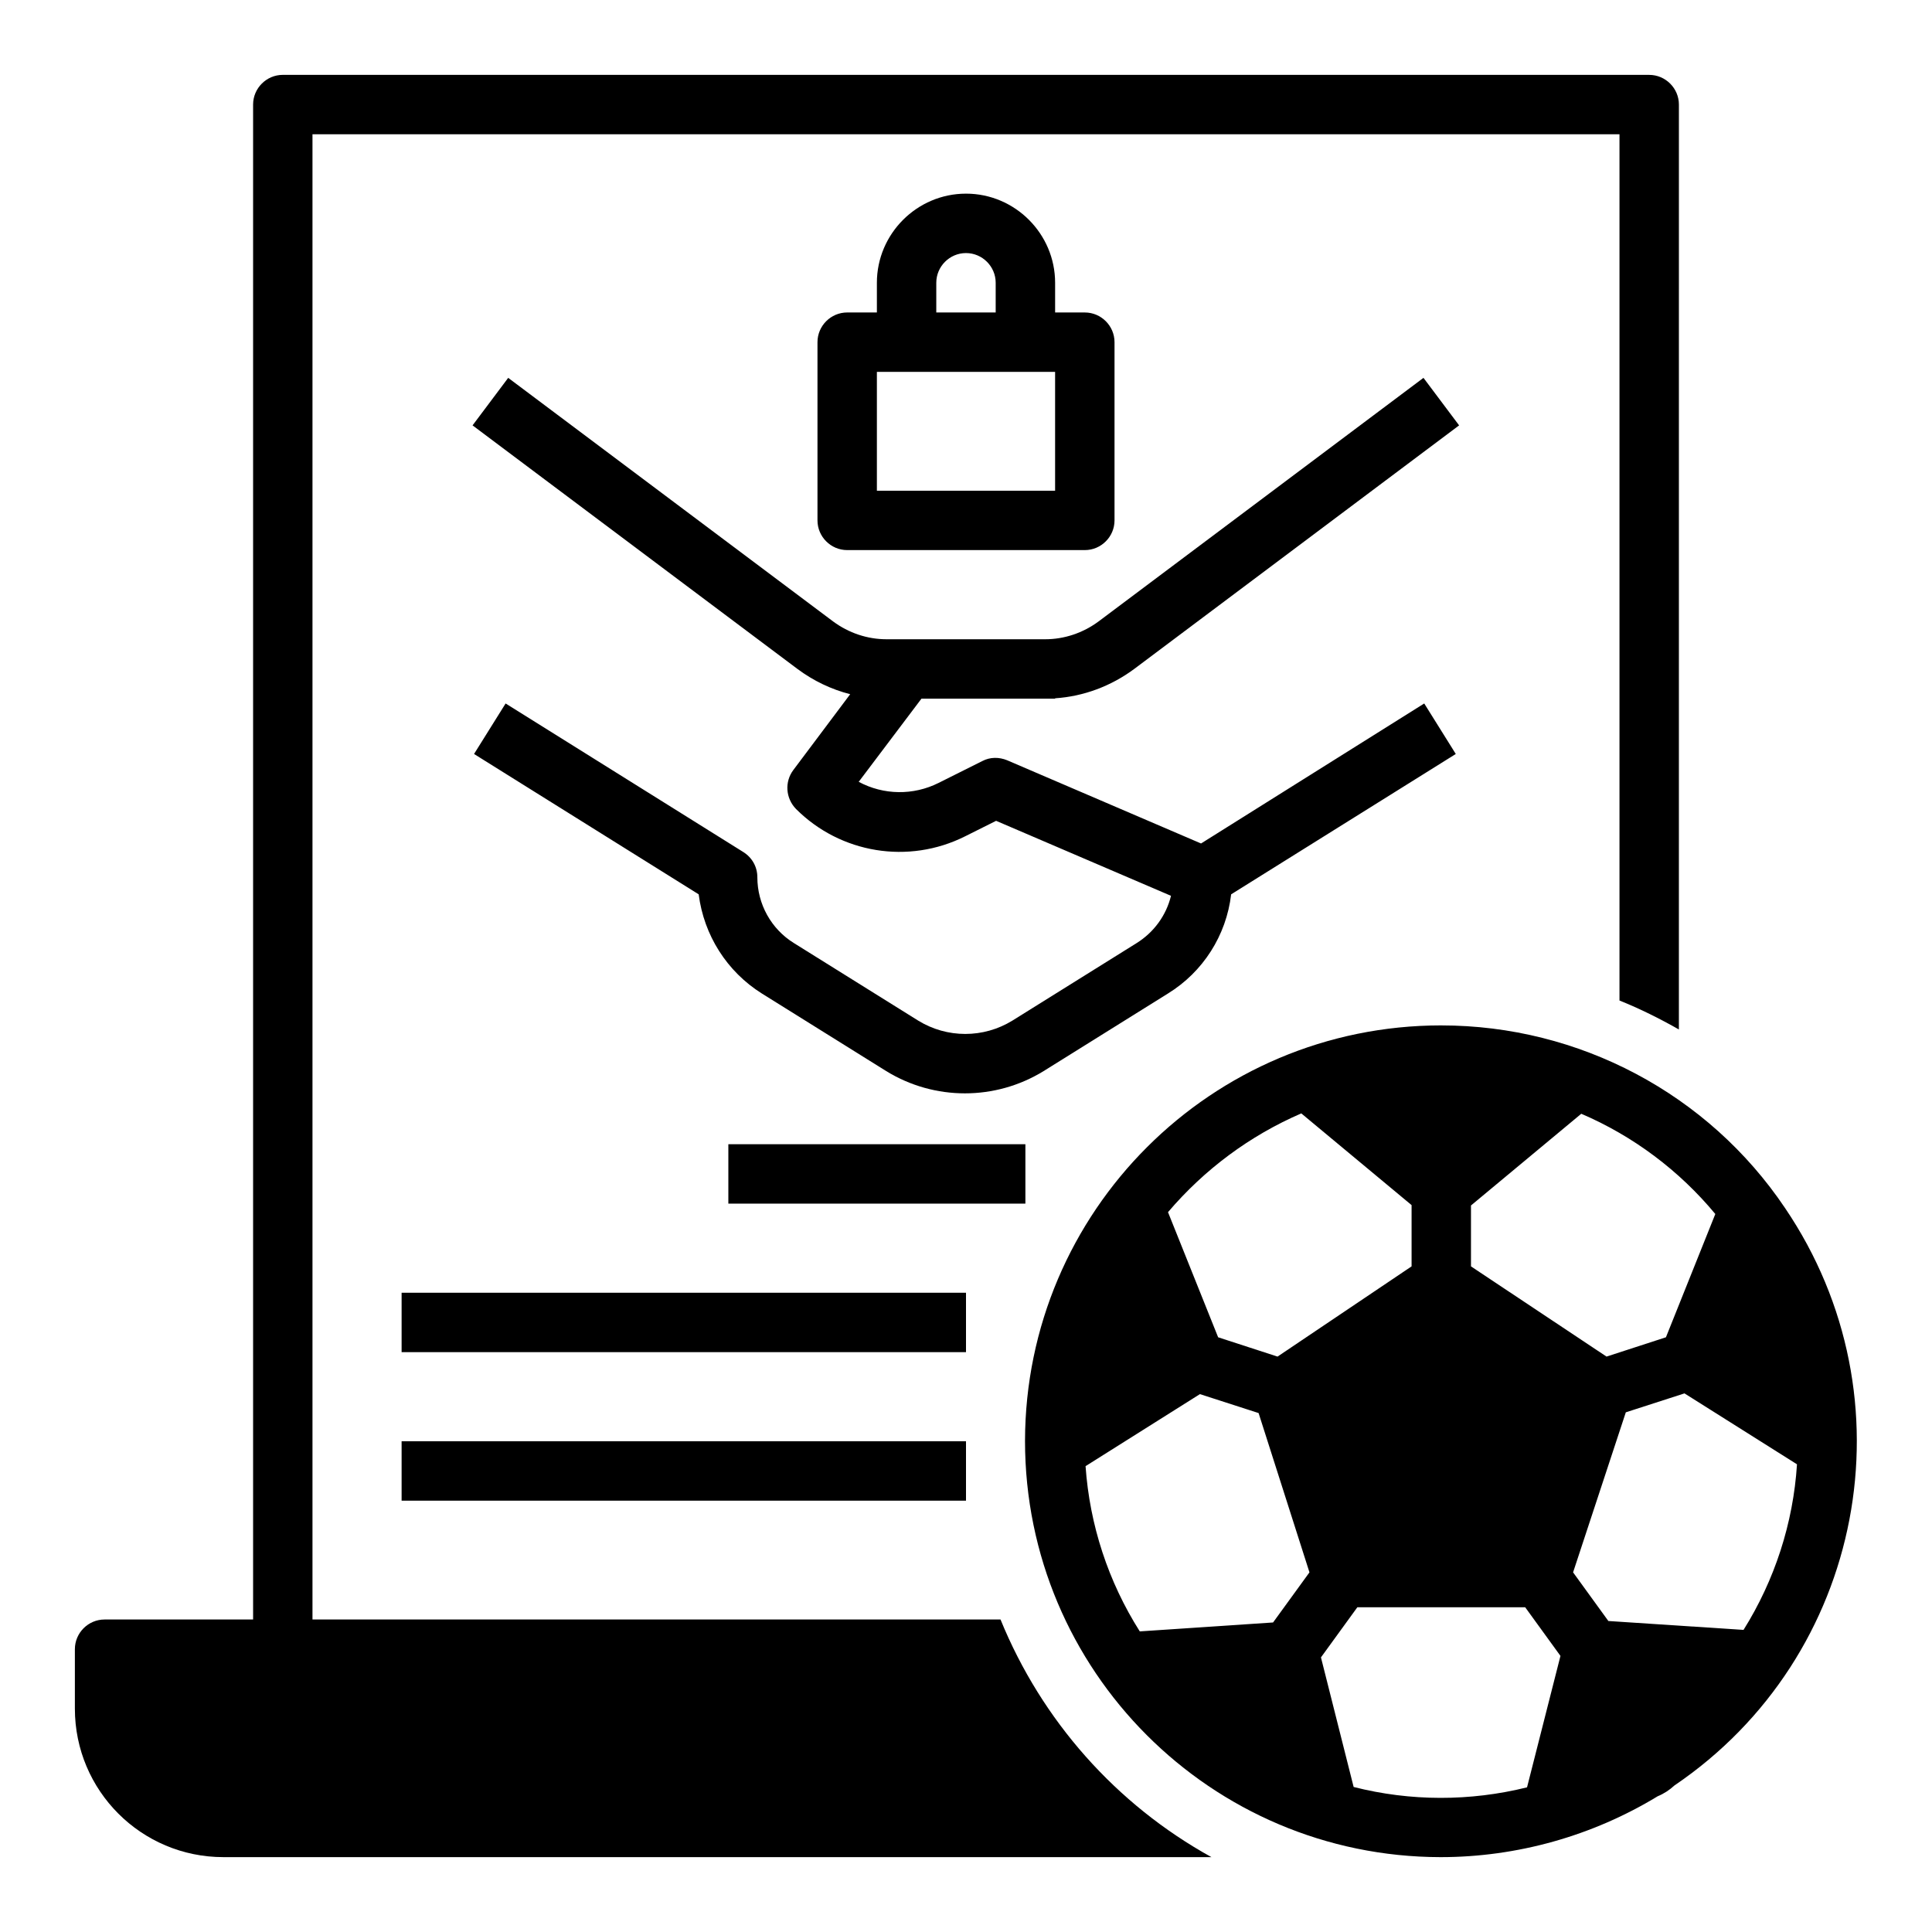
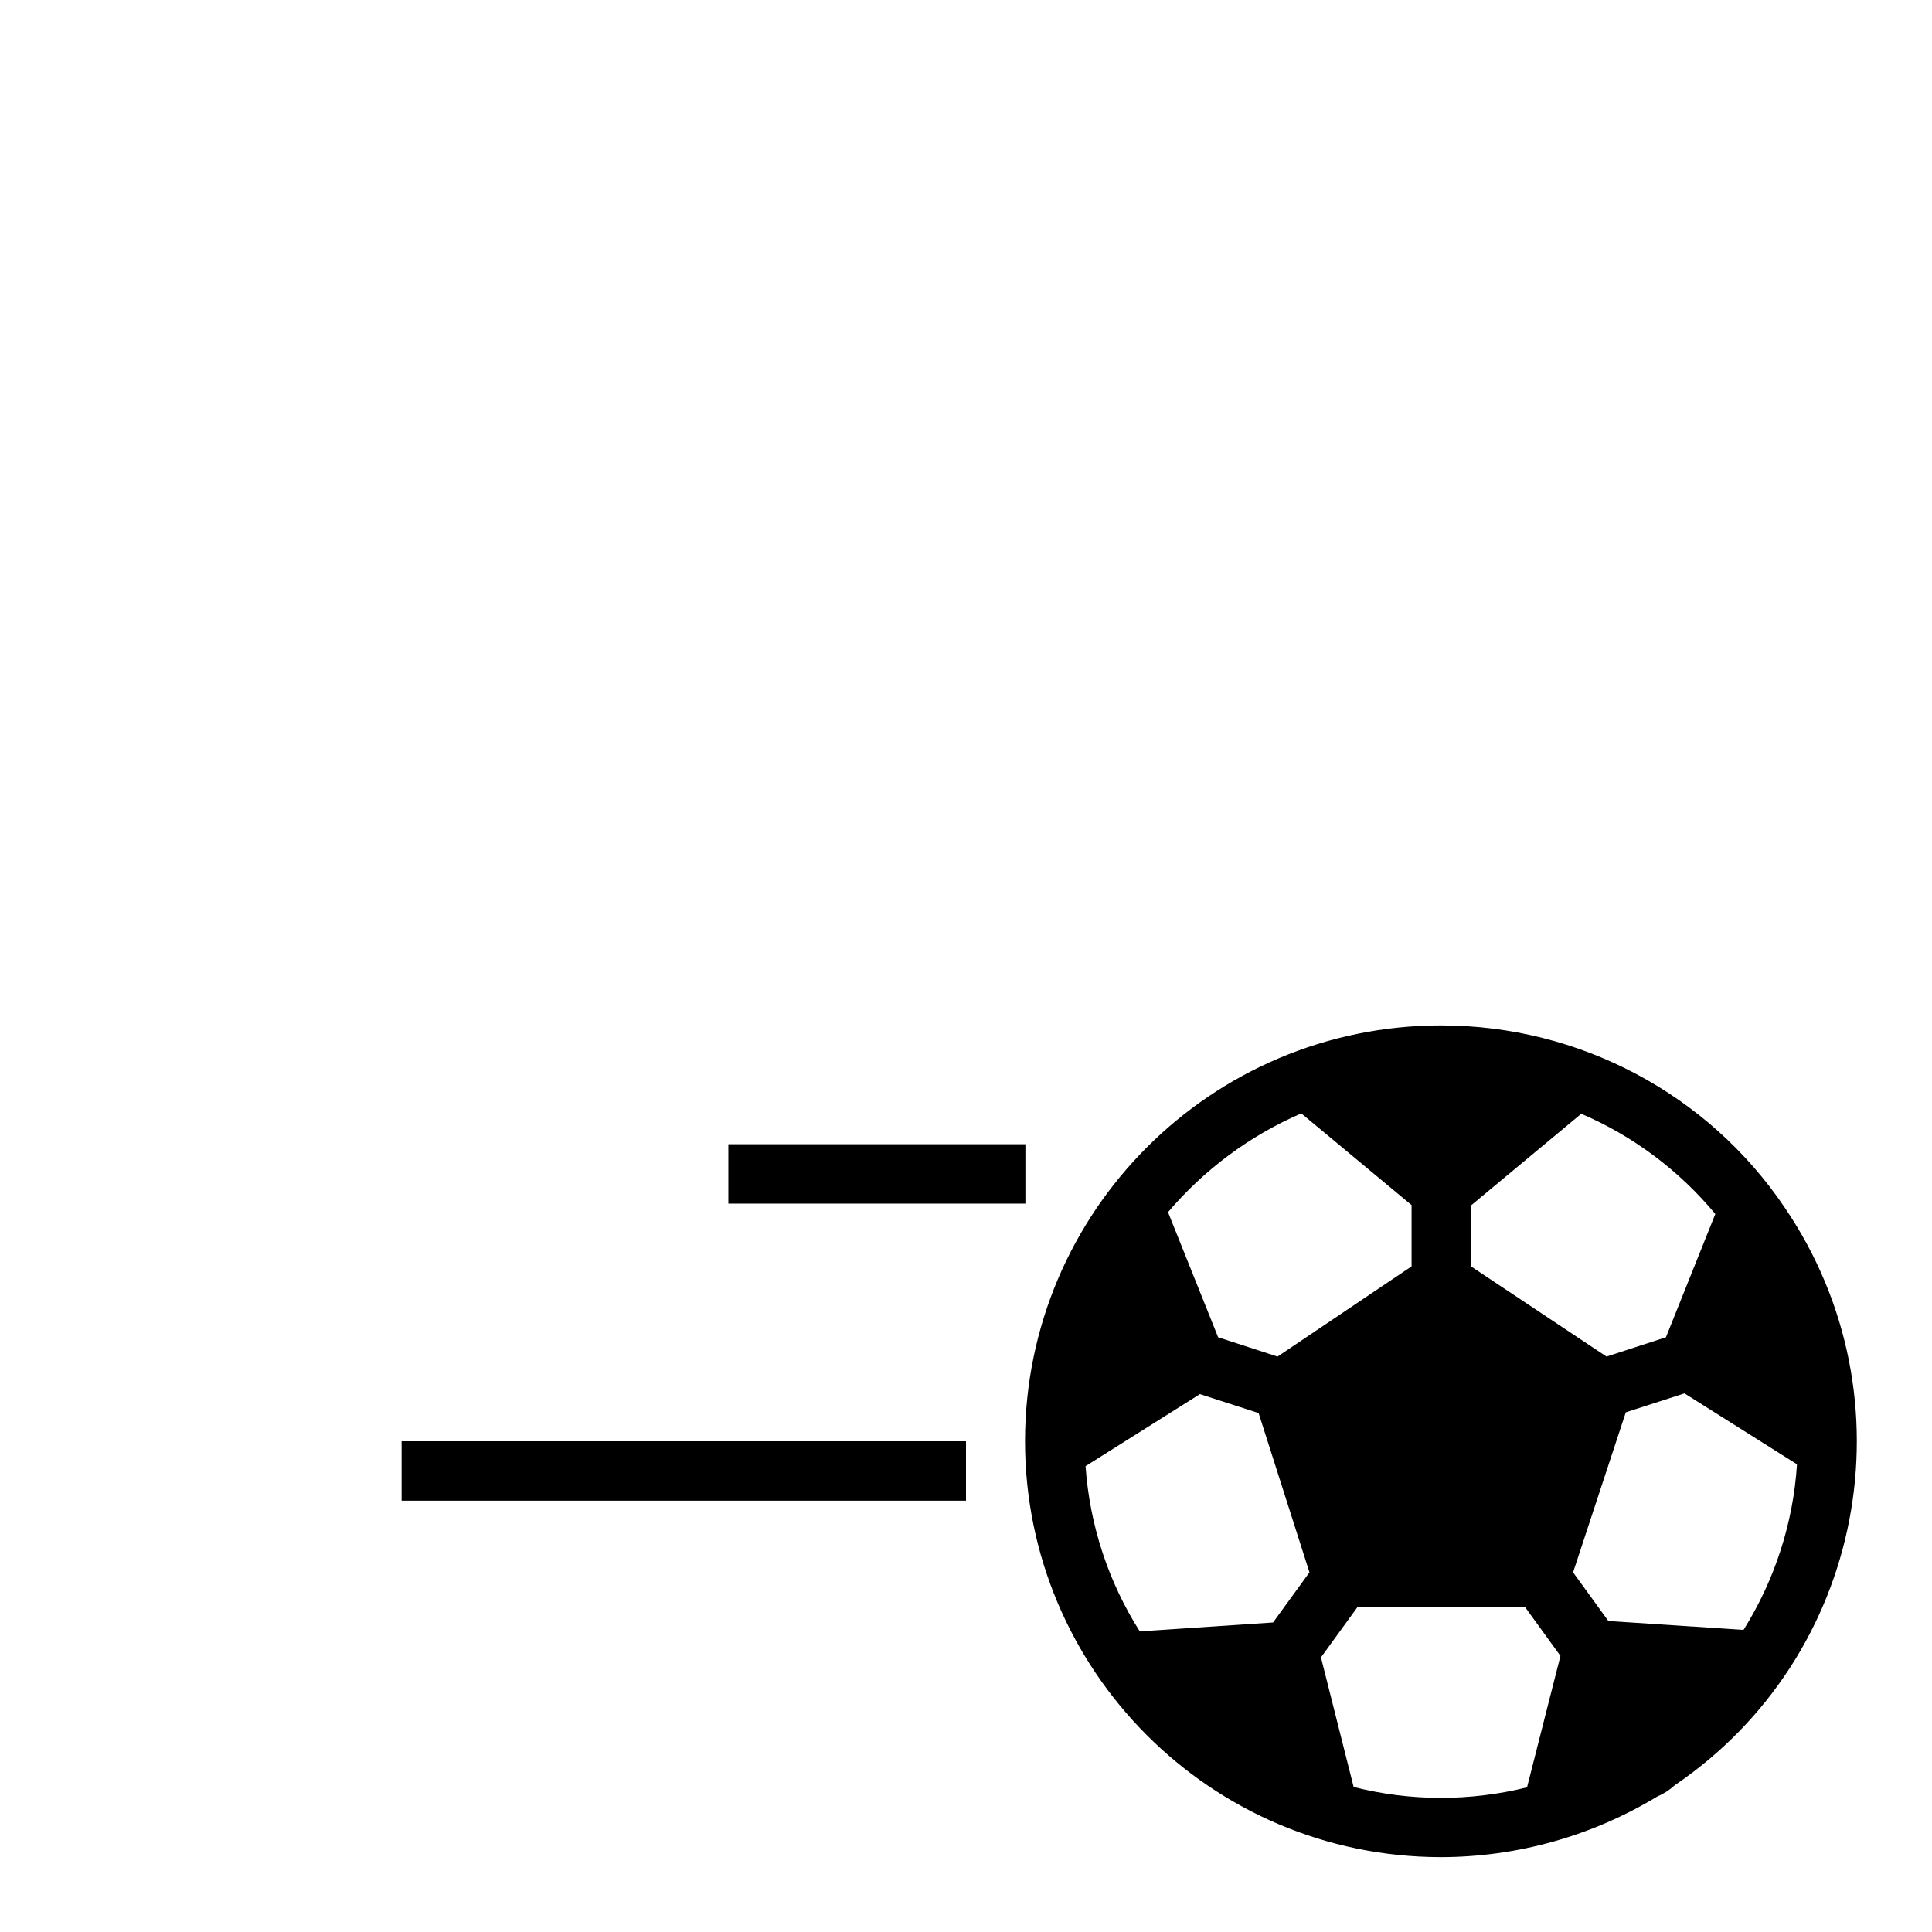
<svg xmlns="http://www.w3.org/2000/svg" fill="#000000" width="800px" height="800px" version="1.1" viewBox="144 144 512 512">
  <g>
    <path d="m525.95 415.74c-60.91 0-110.21 49.297-110.31 110.11 0 60.91 49.297 110.21 110.11 110.31 20.27 0 40.246-5.609 57.562-16.137 1.672-0.688 3.148-1.672 4.43-2.856 50.383-34.145 63.469-102.63 29.324-153.01-20.367-30.309-54.609-48.414-91.117-48.414zm7.875 47.723 29.227-24.305c13.777 5.902 25.977 15.055 35.523 26.566l-13.086 32.668-15.742 5.117-35.922-23.906zm-44.969-24.402 29.227 24.305v16.234l-35.523 23.91-15.742-5.117-13.285-33.16c9.641-11.312 21.645-20.266 35.324-26.172zm-7.481 134.91-35.324 2.363c-8.363-13.188-13.285-28.242-14.367-43.789l30.309-19.09 15.547 5.019 13.48 42.215zm67.305 43.691c-15.055 3.738-30.898 3.738-45.953-0.098l-8.66-34.34 9.645-13.285h44.477l9.348 12.891zm21.551-44.082-9.348-12.891 13.973-42.41 15.547-5.019 29.816 18.793c-0.984 15.547-5.902 30.699-14.168 43.887z" />
-     <path d="m420.96 329.15h2.656v-0.098c7.578-0.492 14.859-3.246 20.961-7.773l86.102-64.551-9.445-12.594-86.102 64.551c-4.133 3.051-9.055 4.723-14.168 4.723h-42.016c-5.117 0-10.035-1.672-14.168-4.723l-86.102-64.551-9.445 12.594 86.102 64.551c4.231 3.148 8.953 5.41 13.973 6.691l-15.055 20.074c-2.363 3.148-2.066 7.477 0.688 10.332 11.809 11.809 29.816 14.762 44.773 7.281l8.266-4.133 46.348 19.875c-1.277 5.215-4.527 9.645-9.055 12.496l-32.965 20.566c-7.676 4.723-17.32 4.723-24.992 0l-32.965-20.566c-6.004-3.738-9.645-10.332-9.645-17.418 0-2.754-1.379-5.215-3.738-6.691l-62.977-39.359-8.363 13.383 59.531 37.195c1.379 10.824 7.477 20.469 16.727 26.273l32.965 20.566c12.793 7.871 28.93 7.871 41.723 0l32.965-20.566c9.25-5.707 15.449-15.352 16.727-26.273l59.531-37.195-8.363-13.383-59.145 37.102-51.363-22.043c-2.164-0.887-4.527-0.887-6.594 0.195l-11.609 5.805c-6.691 3.344-14.562 3.246-21.156-0.297l16.629-22.039z" />
-     <path d="m400 195.32c-12.988 0-23.617 10.629-23.617 23.617v7.871h-7.871c-4.328 0-7.871 3.543-7.871 7.871v47.23c0 4.328 3.543 7.871 7.871 7.871h62.977c4.328 0 7.871-3.543 7.871-7.871v-47.227c0-4.328-3.543-7.871-7.871-7.871h-7.871v-7.871c-0.004-12.992-10.629-23.621-23.617-23.621zm-7.875 23.617c0-4.328 3.543-7.871 7.871-7.871s7.871 3.543 7.871 7.871v7.871h-15.742zm31.488 55.105h-47.23v-31.488h47.23z" />
    <path d="m337.02 447.23h78.719v15.742h-78.719z" />
-     <path d="m250.43 486.59h149.57v15.742h-149.57z" />
    <path d="m250.43 525.95h149.57v15.742h-149.57z" />
-     <path d="m409.15 573.18h-182.34v-393.6h346.37v229.57c5.41 2.164 10.727 4.82 15.742 7.676l0.004-245.11c0-4.328-3.543-7.871-7.871-7.871l-362.11-0.004c-4.328 0-7.871 3.543-7.871 7.871v401.47l-39.359 0.004c-4.328 0-7.871 3.543-7.871 7.871v15.742c0 21.746 17.613 39.359 39.359 39.359h261.84c-25.289-13.969-44.973-36.207-55.895-62.973z" />
  </g>
</svg>